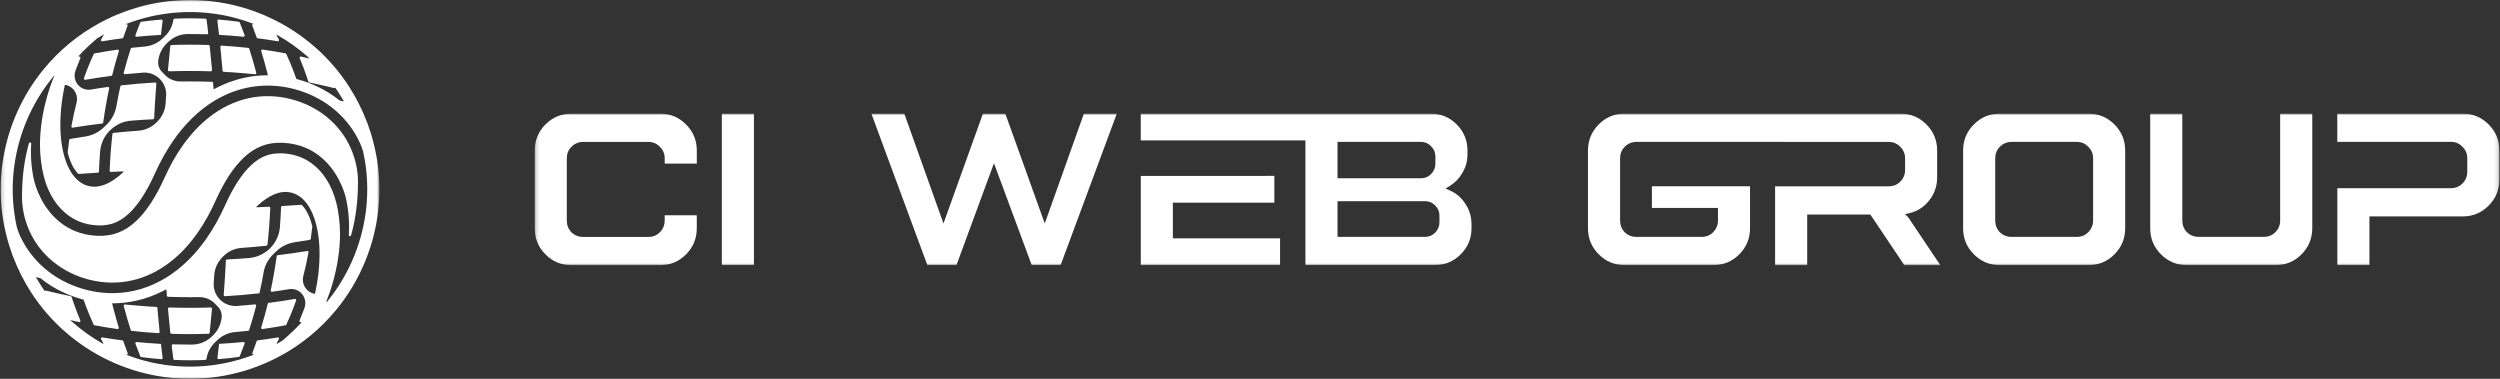
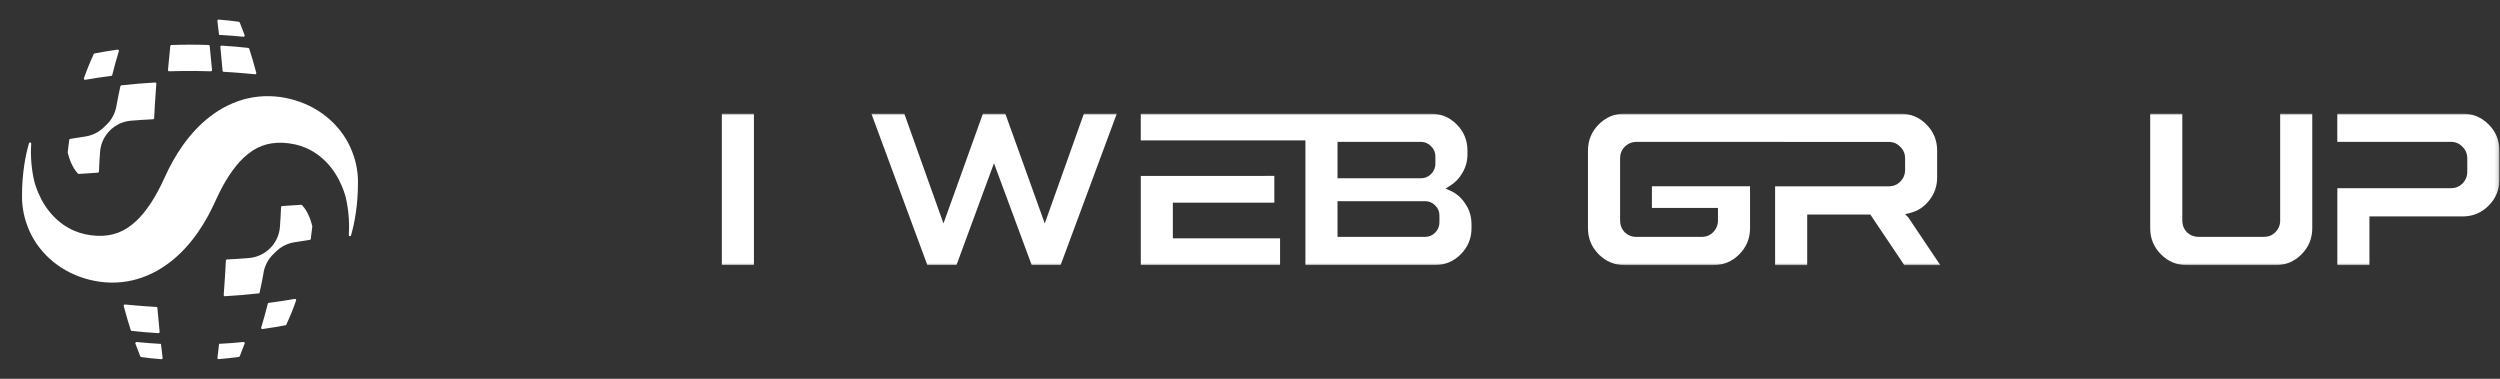
<svg xmlns="http://www.w3.org/2000/svg" width="660" height="100" viewBox="0 0 660 100" fill="none">
  <rect x="0" y="0" width="660" height="100" fill="#333333" stroke="none" />
  <g clip-path="url(#clip0_388_33)">
    <mask id="mask0_388_33" style="mask-type:luminance" maskUnits="userSpaceOnUse" x="0" y="0" width="101" height="100">
      <path d="M100.167 0H0.167V100H100.167V0Z" fill="white" />
    </mask>
    <g mask="url(#mask0_388_33)">
      <path d="M75.402 85.865C75.464 85.84 75.513 85.803 75.557 85.747C75.563 85.735 75.575 85.722 75.594 85.679C76.518 83.701 77.373 81.6 78.136 79.43C78.173 79.331 78.191 79.275 78.191 79.219C78.191 79.07 78.086 78.946 77.937 78.915C77.888 78.909 77.832 78.915 77.72 78.934C75.532 79.318 73.276 79.659 71.001 79.951C70.951 79.951 70.926 79.963 70.895 79.969C70.815 79.994 70.753 80.056 70.716 80.13C70.709 80.149 70.697 80.174 70.684 80.23C70.164 82.319 69.594 84.389 68.98 86.386C68.949 86.485 68.936 86.535 68.936 86.584C68.936 86.727 69.042 86.845 69.184 86.876C69.197 86.876 69.215 86.876 69.228 86.876C69.265 86.876 69.308 86.869 69.383 86.857V86.758H69.377L69.389 86.857C71.416 86.572 73.412 86.237 75.328 85.877C75.365 85.871 75.383 85.865 75.408 85.859L75.402 85.865Z" fill="white" />
      <path d="M42.505 90.905L42.523 90.831L42.467 90.8L42.424 90.757L42.374 90.781C40.292 90.664 38.209 90.509 36.157 90.304C36.058 90.298 36.008 90.292 35.959 90.304C35.816 90.341 35.723 90.465 35.723 90.608C35.723 90.657 35.742 90.713 35.779 90.806C36.163 91.854 36.578 92.939 37.019 94.03C37.037 94.073 37.043 94.092 37.056 94.117C37.093 94.179 37.155 94.222 37.223 94.247C37.242 94.253 37.267 94.259 37.316 94.266C38.959 94.495 40.664 94.681 42.529 94.83C42.573 94.83 42.604 94.83 42.629 94.83C42.653 94.83 42.672 94.83 42.691 94.83C42.815 94.805 42.907 94.706 42.926 94.582C42.932 94.538 42.926 94.495 42.92 94.408C42.777 93.249 42.641 92.09 42.505 90.905Z" fill="white" />
      <path d="M41.829 87.948C41.829 87.948 41.879 87.948 41.903 87.942C42.021 87.911 42.114 87.818 42.133 87.7C42.139 87.657 42.133 87.613 42.133 87.533C41.928 85.524 41.73 83.447 41.556 81.364C41.556 81.302 41.55 81.271 41.538 81.234C41.507 81.141 41.432 81.066 41.333 81.035C41.302 81.023 41.265 81.023 41.203 81.023C39.61 80.942 37.973 80.831 36.194 80.676C35.202 80.595 34.186 80.502 33.082 80.391C32.983 80.378 32.934 80.378 32.89 80.391C32.76 80.422 32.655 80.533 32.648 80.67C32.648 80.719 32.661 80.775 32.686 80.862C32.729 81.023 32.772 81.178 32.816 81.339C33.306 83.212 33.857 85.096 34.508 87.111C34.52 87.148 34.527 87.173 34.539 87.198C34.576 87.266 34.638 87.322 34.719 87.34C34.744 87.347 34.768 87.353 34.818 87.359C37.019 87.607 39.349 87.805 41.742 87.948C41.779 87.948 41.81 87.948 41.835 87.948H41.829Z" fill="white" />
      <path d="M64.368 90.298C64.318 90.285 64.262 90.291 64.157 90.298C62.105 90.502 60.01 90.663 57.946 90.769L57.871 90.75L57.853 90.794L57.809 90.812L57.828 90.88C57.692 92.052 57.561 93.224 57.413 94.396C57.4 94.476 57.4 94.513 57.406 94.557C57.425 94.681 57.518 94.78 57.642 94.805C57.661 94.805 57.679 94.805 57.704 94.805C57.735 94.805 57.766 94.805 57.816 94.799C59.669 94.65 61.374 94.464 63.029 94.234C63.072 94.234 63.091 94.222 63.109 94.216C63.178 94.197 63.239 94.148 63.277 94.086C63.289 94.067 63.295 94.049 63.314 93.999C63.754 92.908 64.169 91.829 64.554 90.781C64.591 90.682 64.609 90.632 64.609 90.583C64.609 90.44 64.51 90.31 64.374 90.279L64.368 90.298Z" fill="white" />
-       <path d="M50.166 88.202C51.791 88.202 53.421 88.171 55.008 88.115C55.07 88.115 55.101 88.115 55.138 88.103C55.237 88.078 55.312 88.004 55.343 87.911C55.355 87.88 55.355 87.843 55.361 87.781C55.609 85.394 55.801 83.422 55.962 81.581C55.969 81.507 55.975 81.463 55.962 81.42C55.938 81.302 55.851 81.209 55.739 81.184C55.696 81.172 55.652 81.178 55.578 81.178C53.842 81.24 52.02 81.265 50.16 81.265C48.449 81.265 46.676 81.234 44.742 81.178C44.668 81.178 44.625 81.178 44.581 81.184C44.464 81.215 44.377 81.308 44.352 81.426C44.346 81.469 44.352 81.513 44.352 81.587C44.513 83.429 44.699 85.394 44.953 87.787C44.953 87.849 44.966 87.88 44.978 87.917C45.009 88.01 45.09 88.085 45.189 88.109C45.226 88.115 45.257 88.122 45.319 88.122C46.912 88.177 48.536 88.209 50.154 88.209L50.166 88.202Z" fill="white" />
      <path d="M69.569 71.99C69.897 70.099 70.84 68.339 72.216 67.031L72.984 66.299C74.323 65.028 75.985 64.216 77.807 63.949C79.214 63.739 80.497 63.54 81.743 63.323C81.793 63.317 81.824 63.311 81.855 63.298C81.936 63.267 81.998 63.199 82.028 63.119C82.035 63.094 82.041 63.069 82.053 63.007C82.208 61.885 82.338 60.837 82.444 59.802V59.771C82.444 59.771 82.444 59.727 82.444 59.696V59.672C82.028 58.035 81.235 55.76 79.772 54.191C79.747 54.166 79.735 54.154 79.716 54.135C79.667 54.098 79.611 54.073 79.549 54.067C79.53 54.067 79.512 54.067 79.475 54.067C78.043 54.172 76.524 54.272 74.54 54.389C74.478 54.389 74.447 54.389 74.416 54.408C74.317 54.439 74.243 54.52 74.212 54.613C74.199 54.65 74.199 54.681 74.193 54.749C74.125 56.584 74.026 58.289 73.896 59.963C73.722 62.133 72.749 64.172 71.143 65.698C70.406 66.392 69.563 66.956 68.633 67.378C67.715 67.787 66.736 68.035 65.713 68.122C63.767 68.283 61.839 68.407 59.979 68.494C59.917 68.494 59.886 68.494 59.849 68.506C59.75 68.537 59.675 68.611 59.644 68.711C59.632 68.748 59.632 68.779 59.632 68.841C59.496 71.618 59.31 74.544 59.062 77.805C59.062 77.874 59.056 77.911 59.062 77.954C59.087 78.072 59.179 78.165 59.291 78.19C59.316 78.19 59.334 78.196 59.365 78.196C59.39 78.196 59.421 78.196 59.459 78.196C62.434 78.029 65.44 77.775 68.385 77.44L68.434 77.458L68.472 77.421L68.527 77.39L68.515 77.328C68.899 75.642 69.259 73.844 69.594 71.972L69.569 71.99Z" fill="white" />
      <path d="M18.465 36.69C18.385 36.721 18.323 36.789 18.292 36.869C18.279 36.9 18.279 36.925 18.267 36.981C18.112 38.115 17.982 39.163 17.877 40.186V40.211C17.877 40.211 17.877 40.261 17.877 40.285V40.31C18.292 41.941 19.079 44.222 20.548 45.797C20.573 45.822 20.585 45.834 20.604 45.846C20.654 45.884 20.709 45.908 20.771 45.915C20.771 45.915 20.784 45.915 20.79 45.915C20.802 45.915 20.821 45.915 20.846 45.915C22.278 45.809 23.84 45.71 25.774 45.592C25.836 45.592 25.873 45.592 25.91 45.574C26.009 45.543 26.084 45.462 26.115 45.369C26.127 45.332 26.127 45.295 26.127 45.233C26.201 43.391 26.294 41.687 26.425 40.019C26.598 37.849 27.572 35.809 29.177 34.284C29.915 33.59 30.758 33.026 31.688 32.604C32.605 32.195 33.584 31.941 34.607 31.86C36.554 31.699 38.481 31.575 40.347 31.488C40.403 31.488 40.44 31.488 40.471 31.476C40.571 31.445 40.645 31.37 40.676 31.271C40.688 31.234 40.688 31.203 40.694 31.135C40.831 28.388 41.017 25.456 41.265 22.183C41.265 22.108 41.277 22.065 41.265 22.021C41.24 21.904 41.147 21.811 41.035 21.786C40.992 21.773 40.949 21.779 40.874 21.786C37.961 21.947 35.01 22.195 32.097 22.523C32.047 22.523 32.022 22.53 31.991 22.542C31.911 22.567 31.843 22.629 31.805 22.703C31.793 22.734 31.787 22.759 31.774 22.809C31.409 24.445 31.055 26.194 30.733 28.023V28.041C30.398 29.92 29.462 31.662 28.092 32.957L27.323 33.689C25.985 34.96 24.323 35.772 22.501 36.039C21.106 36.243 19.823 36.448 18.564 36.665C18.515 36.671 18.49 36.677 18.459 36.69H18.465Z" fill="white" />
      <path d="M29.431 20.013C29.512 19.988 29.574 19.926 29.611 19.851C29.623 19.827 29.63 19.802 29.642 19.752C30.157 17.675 30.733 15.605 31.347 13.602C31.378 13.503 31.396 13.447 31.39 13.398C31.39 13.255 31.285 13.131 31.142 13.106C31.093 13.094 31.043 13.106 30.938 13.119C28.911 13.404 26.915 13.739 24.999 14.098C24.962 14.104 24.937 14.111 24.919 14.117C24.857 14.142 24.807 14.179 24.77 14.235C24.757 14.253 24.751 14.272 24.733 14.309C23.815 16.287 22.96 18.388 22.191 20.558C22.154 20.657 22.135 20.713 22.135 20.769C22.135 20.918 22.241 21.042 22.389 21.073C22.402 21.073 22.414 21.073 22.433 21.073C22.476 21.073 22.526 21.067 22.606 21.048L22.594 20.949L22.613 21.048C24.801 20.663 27.057 20.323 29.338 20.031C29.382 20.031 29.413 20.019 29.438 20.013H29.431Z" fill="white" />
-       <path d="M35.958 9.696C35.958 9.696 36.002 9.702 36.026 9.702C36.064 9.702 36.107 9.702 36.169 9.69C38.209 9.485 40.298 9.324 42.368 9.219L42.405 9.244L42.523 9.157L42.504 9.101C42.641 7.929 42.771 6.758 42.92 5.592C42.932 5.511 42.932 5.474 42.926 5.425C42.901 5.301 42.808 5.201 42.69 5.177C42.647 5.164 42.603 5.177 42.517 5.177C40.663 5.325 38.959 5.511 37.31 5.741C37.266 5.747 37.242 5.753 37.223 5.759C37.155 5.784 37.093 5.828 37.056 5.89C37.043 5.908 37.037 5.927 37.018 5.97C36.584 7.049 36.169 8.128 35.779 9.2C35.741 9.293 35.729 9.343 35.729 9.392C35.729 9.535 35.828 9.665 35.965 9.696H35.958Z" fill="white" />
      <path d="M91.203 51.835C91.215 51.879 92.43 56.342 92.102 61.649C92.077 62.003 92.077 62.12 92.102 62.189C92.145 62.282 92.232 62.35 92.331 62.362C92.43 62.381 92.536 62.344 92.604 62.269C92.653 62.213 92.684 62.102 92.771 61.786C93.558 58.946 94.495 54.334 94.501 48.444V48.395C94.544 46.913 94.395 45.357 94.055 43.633C93.738 42.102 93.218 40.515 92.511 38.928C91.098 35.809 88.909 33.001 86.169 30.8C83.454 28.605 80.144 26.987 76.611 26.119C74.875 25.679 73.046 25.437 71.181 25.388C69.234 25.351 67.313 25.536 65.496 25.952C61.932 26.752 58.417 28.444 55.349 30.849C52.739 32.871 50.402 35.363 48.202 38.463C46.429 40.98 44.86 43.757 43.416 46.962C41.153 51.984 38.655 55.809 35.99 58.314C32.921 61.191 29.735 62.406 25.675 62.257C23.468 62.158 21.404 61.699 19.538 60.893C17.505 60.006 15.67 58.711 14.089 57.049C13.296 56.237 12.54 55.276 11.845 54.197C11.219 53.255 10.655 52.176 10.06 50.812C9.694 49.932 9.372 49.021 9.105 48.103C8.907 47.322 7.921 43.174 8.219 38.326C8.237 37.973 8.25 37.855 8.219 37.787C8.175 37.694 8.089 37.626 7.989 37.613C7.884 37.595 7.785 37.632 7.717 37.706C7.667 37.762 7.636 37.855 7.543 38.19C6.756 41.035 5.814 45.66 5.814 51.562C5.776 53.026 5.925 54.582 6.266 56.336C6.589 57.892 7.103 59.479 7.804 61.048C9.223 64.179 11.418 66.993 14.151 69.188C16.866 71.383 20.17 73.007 23.716 73.875C25.427 74.303 27.256 74.551 29.152 74.606C29.295 74.606 29.438 74.606 29.58 74.606C31.415 74.606 33.188 74.414 34.843 74.03C38.383 73.243 41.891 71.55 44.99 69.126C47.594 67.105 49.931 64.613 52.132 61.507C53.049 60.192 53.929 58.785 54.754 57.309C55.541 55.877 56.26 54.427 56.905 53.001C59.149 47.985 61.641 44.166 64.325 41.643C67.406 38.754 70.579 37.539 74.652 37.694C76.853 37.793 78.923 38.252 80.795 39.064C82.828 39.944 84.663 41.24 86.25 42.914C87.868 44.6 89.219 46.702 90.273 49.163C90.62 49.988 90.924 50.862 91.209 51.823L91.203 51.835Z" fill="white" />
-       <path d="M99.72 43.348C99.72 43.348 99.72 43.323 99.714 43.323C99.633 42.74 99.546 42.164 99.435 41.55L99.379 41.24C98.883 38.5 98.17 35.803 97.247 33.23C97.185 33.038 97.117 32.846 97.042 32.66L96.98 32.492C96.918 32.331 96.856 32.164 96.794 32.015C95.554 28.785 93.968 25.667 92.083 22.747C89.61 18.94 86.622 15.481 83.2 12.474C79.685 9.38 75.749 6.795 71.503 4.799C67.498 2.902 63.271 1.556 58.95 0.788C51.344 -0.583 43.403 -0.142 35.996 2.058C35.5 2.207 34.992 2.368 34.496 2.53L34.483 2.505L34.397 2.561C34.285 2.598 34.167 2.641 34.056 2.678C33.938 2.722 33.82 2.759 33.702 2.802C33.392 2.908 33.089 3.013 32.779 3.125C32.208 3.336 31.675 3.546 31.154 3.763C31.111 3.782 31.074 3.794 31.03 3.813C31.006 3.825 30.981 3.832 30.956 3.844C30.497 4.036 30.02 4.235 29.555 4.452C29.481 4.482 29.4 4.52 29.338 4.557C28.873 4.768 28.427 4.985 28.005 5.189C27.758 5.313 27.516 5.437 27.274 5.561C27.026 5.685 26.778 5.809 26.524 5.946C26.499 5.958 26.474 5.97 26.456 5.983L26.431 6.001C20.629 9.126 15.583 13.298 11.417 18.413C8.634 21.823 6.316 25.598 4.518 29.634C2.609 33.9 1.313 38.425 0.656 43.081C0.024 47.595 0.011 52.164 0.619 56.665C0.65 56.919 0.681 57.148 0.724 57.384C0.842 58.184 0.985 59.014 1.164 59.845C1.629 62.182 2.274 64.507 3.086 66.764C3.154 66.969 3.229 67.173 3.303 67.378L3.353 67.508C3.415 67.669 3.477 67.837 3.539 67.985C4.778 71.222 6.365 74.34 8.25 77.254C10.717 81.06 13.705 84.52 17.133 87.533C20.66 90.626 24.596 93.212 28.83 95.208C32.828 97.099 37.05 98.45 41.376 99.219C44.271 99.74 47.209 100 50.154 100C54.94 100 59.731 99.312 64.331 97.954C65.471 97.613 66.525 97.26 67.548 96.882C69.718 96.076 71.85 95.115 73.883 94.03C79.692 90.905 84.75 86.727 88.915 81.6C91.692 78.196 94.011 74.421 95.815 70.372C97.73 66.082 99.032 61.562 99.677 56.925C100.309 52.443 100.322 47.874 99.714 43.354L99.72 43.348ZM74.745 89.919L74.664 89.851C74.237 90.118 73.803 90.372 73.375 90.62C73.257 90.688 73.152 90.744 73.127 90.75C73.096 90.75 73.065 90.744 73.046 90.719C73.022 90.695 73.015 90.67 73.015 90.639C73.015 90.614 73.077 90.515 73.152 90.385C73.307 90.112 73.462 89.833 73.617 89.56L73.648 89.504C73.691 89.405 73.679 89.293 73.617 89.207C73.561 89.126 73.468 89.076 73.369 89.076C73.35 89.076 73.338 89.076 73.282 89.089C71.466 89.393 69.755 89.641 68.044 89.858C68.001 89.858 67.982 89.87 67.957 89.876C67.883 89.901 67.821 89.951 67.784 90.019C67.771 90.043 67.759 90.068 67.746 90.112C67.387 91.147 67.027 92.145 66.668 93.088C66.63 93.193 66.606 93.249 66.606 93.298C66.606 93.447 66.711 93.584 66.86 93.602C66.916 93.608 66.965 93.602 67.083 93.577C67.145 93.565 67.207 93.552 67.263 93.54C66.984 93.652 66.699 93.763 66.407 93.869C58.572 96.776 50.104 97.533 41.916 96.063L41.829 96.051C38.971 95.536 36.145 94.743 33.417 93.689C33.411 93.689 33.38 93.677 33.392 93.645C33.392 93.627 33.405 93.608 33.442 93.621C33.529 93.639 33.622 93.608 33.677 93.534C33.733 93.466 33.752 93.373 33.721 93.286C33.33 92.275 32.946 91.203 32.562 90.106C32.543 90.056 32.537 90.037 32.524 90.013C32.487 89.944 32.425 89.895 32.351 89.87C32.332 89.864 32.307 89.858 32.252 89.851C30.541 89.634 28.817 89.38 27.131 89.095C27.001 89.07 26.939 89.064 26.883 89.076C26.729 89.107 26.617 89.262 26.642 89.417C26.648 89.473 26.679 89.529 26.747 89.647C26.883 89.889 27.02 90.13 27.156 90.372C27.224 90.49 27.293 90.608 27.299 90.632C27.299 90.663 27.293 90.695 27.268 90.713C27.243 90.738 27.218 90.744 27.187 90.744C27.156 90.744 27.057 90.682 26.927 90.608C24.181 89.039 21.59 87.192 19.222 85.115C18.986 84.904 18.75 84.693 18.515 84.483C19.321 84.681 20.021 84.848 20.74 85.009C20.858 85.034 20.914 85.047 20.97 85.04C21.125 85.022 21.242 84.885 21.236 84.724C21.236 84.668 21.205 84.606 21.162 84.495C20.517 82.964 19.91 81.358 19.352 79.74H19.358L19.333 79.672C19.191 79.269 19.054 78.859 18.918 78.438C18.905 78.388 18.893 78.37 18.887 78.351C18.856 78.283 18.794 78.233 18.726 78.209C18.707 78.202 18.682 78.196 18.639 78.184C17.052 77.861 15.409 77.502 13.754 77.111L13.457 77.037C13.079 76.944 12.707 76.851 12.316 76.758C12.161 76.721 12.093 76.702 12.031 76.714C11.95 76.727 11.876 76.776 11.826 76.844C11.826 76.844 11.82 76.857 11.814 76.857C11.504 76.411 11.2 75.964 10.903 75.505C10.419 74.768 9.942 73.974 9.471 73.131C9.868 73.243 10.271 73.348 10.692 73.46C10.698 73.46 10.711 73.466 10.735 73.484C13.946 76.076 17.833 78.01 21.98 79.083C22.005 79.089 22.023 79.095 22.03 79.095C22.048 79.107 22.067 79.12 22.079 79.138C22.079 79.151 22.092 79.163 22.098 79.188C22.302 79.771 22.476 80.26 22.656 80.744C23.3 82.474 23.995 84.129 24.708 85.667C24.726 85.704 24.732 85.722 24.745 85.741C24.782 85.797 24.832 85.834 24.9 85.859C24.918 85.865 24.937 85.871 24.98 85.877C27.001 86.256 28.997 86.584 30.925 86.857C31.024 86.869 31.074 86.876 31.123 86.869C31.26 86.844 31.365 86.721 31.371 86.578C31.371 86.528 31.359 86.473 31.328 86.373C30.838 84.786 30.386 83.174 29.939 81.445C29.853 81.11 29.766 80.775 29.679 80.434L29.623 80.217C29.611 80.168 29.605 80.136 29.592 80.118C29.586 80.106 29.58 80.093 29.567 80.081H29.599C31.849 80.081 34.012 79.839 36.027 79.368C37.242 79.101 38.494 78.729 39.758 78.264C39.87 78.227 39.982 78.184 40.081 78.14C40.428 78.01 40.781 77.868 41.159 77.7C42.027 77.328 42.883 76.919 43.688 76.485C43.751 76.454 43.8 76.423 43.819 76.423C43.868 76.411 43.912 76.442 43.93 76.485C43.937 76.504 43.943 76.566 43.949 76.627C43.98 77.031 44.011 77.433 44.042 77.824C44.042 77.892 44.042 77.954 44.048 78.016C44.048 78.072 44.054 78.109 44.067 78.147C44.098 78.239 44.178 78.32 44.271 78.345C44.302 78.357 44.339 78.357 44.408 78.357C46.354 78.419 48.276 78.456 50.123 78.456C50.923 78.456 51.747 78.456 52.553 78.438C52.584 78.438 52.609 78.438 52.64 78.438C54.196 78.438 55.702 79.07 56.768 80.186L57.574 81.023C58.268 81.742 58.622 82.734 58.529 83.745V83.776C58.349 85.636 57.506 87.359 56.142 88.63L55.832 88.921C54.425 90.236 52.609 90.961 50.712 90.967H50.129C48.672 90.967 47.185 90.942 45.716 90.905C45.635 90.905 45.592 90.905 45.548 90.912C45.43 90.942 45.344 91.042 45.325 91.159C45.319 91.203 45.325 91.24 45.331 91.321C45.449 92.368 45.585 93.472 45.747 94.706C45.753 94.761 45.759 94.793 45.771 94.823C45.802 94.916 45.883 94.985 45.976 95.009C46.007 95.016 46.044 95.022 46.1 95.022C47.625 95.084 48.908 95.115 50.135 95.115C51.468 95.115 52.788 95.084 54.171 95.022C54.227 95.022 54.264 95.022 54.295 95.009C54.388 94.985 54.462 94.916 54.499 94.83C54.512 94.799 54.518 94.761 54.524 94.7C54.648 93.9 54.89 93.131 55.249 92.424C55.64 91.643 56.173 90.942 56.818 90.329L57.506 89.678C58.752 88.518 60.376 87.799 62.081 87.663C63.389 87.551 64.467 87.452 65.478 87.334C65.527 87.334 65.552 87.328 65.577 87.316C65.651 87.291 65.719 87.241 65.75 87.173C65.763 87.154 65.769 87.13 65.787 87.08C66.445 85.047 67.058 82.945 67.604 80.837C67.629 80.75 67.641 80.701 67.635 80.645C67.629 80.508 67.529 80.391 67.393 80.366C67.343 80.353 67.294 80.366 67.201 80.366C65.725 80.515 64.219 80.651 62.583 80.775C60.878 80.899 59.217 80.273 58.026 79.039C56.985 77.967 56.415 76.559 56.415 75.078C56.415 74.947 56.415 74.817 56.427 74.681L56.471 74.017C56.502 73.565 56.533 73.112 56.557 72.666C56.675 70.868 57.444 69.169 58.727 67.886L59 67.613C60.27 66.342 61.944 65.58 63.711 65.456C65.949 65.301 68.155 65.102 70.282 64.879C70.331 64.879 70.362 64.873 70.393 64.861C70.48 64.83 70.554 64.761 70.585 64.675C70.598 64.644 70.598 64.613 70.61 64.557C70.97 61.426 71.218 58.202 71.342 54.966C71.342 54.892 71.342 54.848 71.342 54.811C71.317 54.693 71.224 54.606 71.112 54.582C71.069 54.575 71.032 54.575 70.957 54.582C69.953 54.631 68.949 54.681 67.945 54.718C67.852 54.718 67.759 54.724 67.74 54.718C67.715 54.706 67.697 54.687 67.684 54.662C67.672 54.638 67.672 54.606 67.684 54.582C67.691 54.563 67.752 54.507 67.827 54.439C71.001 51.476 73.976 50.248 76.66 50.8C78.452 51.166 79.995 52.269 81.241 54.08C81.303 54.172 81.365 54.266 81.433 54.365C81.849 55.016 82.208 55.704 82.506 56.404C83.634 59.027 84.272 62.412 84.353 66.187C84.39 68.308 84.272 70.502 84 72.716C83.913 73.373 83.82 74.036 83.702 74.743C83.56 75.617 83.386 76.522 83.188 77.446C83.181 77.483 83.175 77.502 83.169 77.514C83.157 77.545 83.12 77.564 83.088 77.57C83.076 77.57 83.058 77.57 83.014 77.558C82.865 77.526 82.717 77.489 82.562 77.44C81.929 77.241 81.365 76.869 80.919 76.367C80.299 75.667 79.952 74.768 79.952 73.844C79.952 73.509 79.989 73.193 80.076 72.883C80.597 70.862 81.055 68.785 81.433 66.696C81.446 66.615 81.458 66.566 81.452 66.522C81.433 66.392 81.328 66.28 81.192 66.262C81.148 66.256 81.099 66.262 80.999 66.28C78.6 66.671 76.102 67.031 73.35 67.365C73.307 67.365 73.282 67.371 73.251 67.384C73.164 67.415 73.096 67.483 73.065 67.564C73.052 67.595 73.046 67.626 73.04 67.681C72.619 70.713 72.098 73.701 71.484 76.566C71.466 76.659 71.453 76.708 71.459 76.758C71.472 76.894 71.577 77.006 71.714 77.031C71.757 77.037 71.807 77.031 71.906 77.018C73.406 76.814 74.875 76.584 76.282 76.342C77.547 76.132 78.811 76.578 79.66 77.526C80.268 78.209 80.609 79.089 80.609 80.013C80.609 80.453 80.535 80.88 80.386 81.284C80.268 81.606 80.144 81.934 80.02 82.251C79.729 83.019 79.419 83.794 79.072 84.619C79.028 84.724 79.047 84.848 79.115 84.935C79.189 85.022 79.307 85.065 79.419 85.04C79.487 85.028 79.518 85.071 79.524 85.084C79.53 85.096 79.555 85.152 79.512 85.202C78.229 86.621 76.592 88.184 74.664 89.833L74.72 89.919H74.745ZM86.194 79.486L86.219 79.43C86.51 78.704 86.789 77.942 87.062 77.148C87.453 76.008 87.781 74.91 88.079 73.807C88.909 70.75 89.436 67.713 89.653 64.774C89.734 63.676 89.771 62.666 89.765 61.68C89.765 60.322 89.678 58.928 89.504 57.539C89.337 56.07 89.083 54.669 88.742 53.379C88.457 52.269 88.11 51.221 87.7 50.261C86.789 48.122 85.624 46.293 84.223 44.836C82.884 43.435 81.359 42.356 79.679 41.624C78.129 40.949 76.4 40.564 74.54 40.484C74.348 40.477 74.162 40.471 73.976 40.471C72.581 40.471 71.335 40.676 70.189 41.104C68.819 41.618 67.523 42.455 66.228 43.676C63.853 45.902 61.51 49.529 59.44 54.154C58.746 55.698 57.989 57.21 57.19 58.661L57.177 58.686C57.121 58.791 57.059 58.89 56.991 59.002C56.167 60.453 55.318 61.798 54.4 63.119C53.749 64.049 53.08 64.916 52.367 65.772C51.493 66.832 50.569 67.843 49.615 68.773C48.691 69.678 47.712 70.533 46.701 71.321C45.716 72.083 44.742 72.759 43.794 73.335C42.858 73.912 41.885 74.427 40.905 74.879C40.273 75.177 39.597 75.462 38.841 75.741C37.744 76.156 36.603 76.491 35.45 76.751C34.415 76.993 33.306 77.167 32.177 77.272H32.146C31.123 77.371 30.094 77.409 29.065 77.39C26.945 77.328 24.918 77.055 23.04 76.578C21.224 76.132 19.451 75.499 17.765 74.712C15.8 73.788 13.996 72.66 12.397 71.364C9.75 69.244 7.524 66.559 5.95 63.596C5.702 63.131 5.466 62.66 5.256 62.189C5.02 61.662 4.766 60.961 4.506 60.155C4.481 60.093 4.462 60.025 4.444 59.969C4.444 59.944 4.437 59.932 4.431 59.919C4.165 58.686 3.941 57.446 3.774 56.237C3.198 52.021 3.21 47.743 3.811 43.534C4.394 39.405 5.522 35.375 7.171 31.544L7.438 30.936C9.124 27.148 11.3 23.614 13.897 20.434C14.064 20.223 14.244 20.012 14.424 19.796C14.163 20.403 13.742 21.445 13.258 22.84C12.868 23.993 12.533 25.084 12.242 26.181C11.411 29.231 10.884 32.269 10.667 35.214C10.587 36.318 10.549 37.328 10.556 38.308C10.556 39.665 10.642 41.06 10.816 42.449C10.977 43.875 11.238 45.276 11.579 46.609C11.864 47.719 12.211 48.773 12.614 49.727C13.525 51.866 14.697 53.695 16.097 55.152C17.436 56.553 18.961 57.632 20.641 58.363C22.191 59.039 23.92 59.424 25.78 59.504C27.398 59.566 28.83 59.362 30.132 58.884C31.502 58.37 32.797 57.533 34.093 56.311C36.467 54.08 38.81 50.459 40.88 45.834C41.575 44.29 42.331 42.771 43.124 41.339L43.143 41.302C43.205 41.191 43.267 41.091 43.323 40.986C44.154 39.529 45.003 38.184 45.914 36.869C46.565 35.946 47.228 35.078 47.947 34.216C48.815 33.156 49.745 32.151 50.699 31.215C51.623 30.31 52.602 29.455 53.613 28.667C54.592 27.905 55.572 27.229 56.52 26.652C57.462 26.076 58.436 25.555 59.409 25.109C60.047 24.805 60.723 24.526 61.473 24.247C62.577 23.831 63.717 23.491 64.864 23.236C65.899 22.995 67.002 22.821 68.137 22.716H68.168C69.197 22.616 70.226 22.579 71.249 22.598C73.362 22.66 75.389 22.933 77.274 23.41C79.09 23.856 80.863 24.489 82.549 25.276C84.514 26.2 86.318 27.328 87.917 28.624C90.564 30.744 92.79 33.428 94.364 36.392C94.612 36.857 94.848 37.334 95.058 37.806C95.294 38.332 95.554 39.033 95.808 39.833C95.833 39.895 95.858 39.963 95.871 40.025C96.15 41.283 96.366 42.536 96.534 43.757C97.104 47.967 97.092 52.226 96.509 56.423L96.497 56.466C95.883 60.812 94.668 65.047 92.876 69.058C91.252 72.691 89.201 76.076 86.771 79.126L86.405 79.579C86.362 79.634 86.337 79.665 86.331 79.672C86.281 79.727 86.219 79.696 86.207 79.69C86.188 79.678 86.138 79.647 86.163 79.572C86.163 79.56 86.175 79.535 86.194 79.492V79.486ZM20.22 27.086C19.699 29.107 19.24 31.184 18.862 33.267C18.843 33.354 18.837 33.404 18.843 33.447C18.862 33.584 18.968 33.689 19.098 33.708C19.147 33.714 19.191 33.708 19.29 33.689C21.689 33.298 24.181 32.945 26.921 32.61C26.976 32.604 27.007 32.598 27.038 32.592C27.125 32.561 27.193 32.492 27.224 32.412C27.237 32.381 27.243 32.35 27.249 32.294C27.671 29.269 28.191 26.28 28.805 23.41C28.824 23.317 28.836 23.267 28.83 23.218C28.817 23.081 28.712 22.97 28.582 22.951C28.532 22.945 28.483 22.951 28.39 22.964C26.89 23.168 25.414 23.398 24.013 23.639C22.749 23.85 21.484 23.404 20.635 22.449C20.027 21.767 19.687 20.887 19.687 19.963C19.687 19.523 19.761 19.095 19.91 18.692C20.027 18.37 20.151 18.041 20.276 17.725C20.561 16.968 20.877 16.194 21.224 15.357C21.267 15.251 21.249 15.127 21.174 15.04C21.1 14.954 20.982 14.91 20.87 14.935C20.809 14.954 20.771 14.904 20.765 14.892C20.759 14.879 20.734 14.823 20.778 14.774C22.067 13.348 23.703 11.786 25.644 10.124C26.233 9.765 26.846 9.405 27.479 9.058C27.193 9.535 26.939 9.988 26.698 10.422C26.679 10.453 26.673 10.471 26.666 10.477C26.623 10.577 26.636 10.688 26.698 10.775C26.753 10.856 26.846 10.905 26.945 10.905C26.964 10.905 26.976 10.905 27.032 10.893C28.842 10.595 30.547 10.341 32.258 10.124C32.307 10.124 32.332 10.112 32.351 10.105C32.425 10.081 32.487 10.031 32.524 9.969C32.537 9.944 32.549 9.92 32.562 9.876C32.915 8.853 33.275 7.855 33.64 6.907C33.684 6.801 33.702 6.745 33.702 6.69C33.702 6.541 33.591 6.404 33.442 6.38C33.386 6.373 33.336 6.38 33.219 6.404C33.163 6.417 33.101 6.429 33.045 6.435C33.33 6.324 33.609 6.212 33.888 6.107C41.724 3.199 50.191 2.443 58.38 3.912L58.795 3.98C61.541 4.501 64.263 5.276 66.885 6.287C66.891 6.287 66.916 6.299 66.909 6.33C66.909 6.342 66.891 6.361 66.866 6.355C66.779 6.336 66.686 6.367 66.63 6.435C66.575 6.504 66.556 6.597 66.587 6.677C66.972 7.688 67.362 8.754 67.746 9.858C67.759 9.895 67.771 9.926 67.784 9.951C67.821 10.019 67.883 10.068 67.957 10.093C67.982 10.099 68.007 10.105 68.056 10.112C69.767 10.329 71.484 10.583 73.177 10.868C73.307 10.893 73.369 10.899 73.424 10.887C73.579 10.856 73.685 10.701 73.666 10.546C73.66 10.49 73.629 10.434 73.567 10.316C73.431 10.075 73.294 9.833 73.164 9.597C73.096 9.473 73.034 9.368 73.028 9.343C73.028 9.312 73.034 9.281 73.059 9.262C73.077 9.238 73.108 9.231 73.139 9.231C73.17 9.231 73.276 9.3 73.394 9.362C76.164 10.943 78.755 12.79 81.099 14.854C81.328 15.059 81.557 15.264 81.787 15.474C81.093 15.307 80.355 15.133 79.599 14.966C79.475 14.941 79.419 14.923 79.357 14.929C79.202 14.954 79.09 15.084 79.09 15.245C79.09 15.301 79.115 15.357 79.165 15.474C79.809 17.006 80.417 18.599 80.975 20.236H80.969L80.987 20.298C81.13 20.707 81.266 21.116 81.402 21.538C81.415 21.581 81.427 21.6 81.433 21.618C81.471 21.68 81.526 21.736 81.595 21.761C81.613 21.767 81.638 21.773 81.681 21.786C83.274 22.108 84.917 22.468 86.566 22.858L87.056 22.976C87.372 23.05 87.688 23.131 88.017 23.212C88.172 23.249 88.246 23.267 88.302 23.255C88.382 23.242 88.457 23.193 88.5 23.131C88.804 23.571 89.108 24.011 89.399 24.464C89.802 25.078 90.205 25.735 90.632 26.479C90.682 26.559 90.719 26.628 90.725 26.652C90.725 26.677 90.725 26.708 90.707 26.727C90.688 26.752 90.663 26.764 90.639 26.764C90.608 26.764 90.533 26.745 90.447 26.721C90.18 26.646 89.913 26.578 89.622 26.497C89.616 26.497 89.603 26.491 89.579 26.473C86.368 23.881 82.481 21.947 78.328 20.874C78.303 20.874 78.291 20.868 78.278 20.862C78.26 20.856 78.241 20.837 78.229 20.819C78.229 20.812 78.222 20.8 78.21 20.769C78.036 20.273 77.85 19.746 77.652 19.213C77.001 17.477 76.307 15.815 75.6 14.29C75.582 14.253 75.576 14.235 75.563 14.216C75.526 14.16 75.47 14.123 75.414 14.098C75.396 14.092 75.377 14.086 75.334 14.079C73.269 13.695 71.329 13.373 69.395 13.1C69.29 13.088 69.24 13.075 69.191 13.088C69.048 13.112 68.949 13.236 68.943 13.379C68.943 13.428 68.955 13.478 68.986 13.577C69.476 15.152 69.941 16.814 70.375 18.506C70.48 18.909 70.592 19.324 70.691 19.74C70.703 19.783 70.709 19.808 70.722 19.833C70.728 19.845 70.734 19.858 70.747 19.87H70.716C68.465 19.87 66.308 20.112 64.287 20.583C63.072 20.849 61.82 21.221 60.556 21.686C60.444 21.724 60.333 21.767 60.227 21.81C59.892 21.934 59.533 22.083 59.148 22.251C58.281 22.623 57.425 23.032 56.619 23.466C56.557 23.497 56.508 23.528 56.495 23.528C56.446 23.534 56.402 23.509 56.384 23.466C56.384 23.453 56.371 23.398 56.365 23.323C56.334 22.92 56.303 22.517 56.272 22.127C56.272 22.058 56.272 21.996 56.26 21.934C56.26 21.872 56.254 21.841 56.241 21.804C56.21 21.705 56.13 21.631 56.031 21.606C55.993 21.593 55.962 21.593 55.894 21.593C53.954 21.532 52.026 21.494 50.179 21.494C49.379 21.494 48.555 21.494 47.749 21.513C47.718 21.513 47.693 21.513 47.662 21.513C46.1 21.513 44.6 20.881 43.527 19.765L42.721 18.928C42.027 18.209 41.674 17.216 41.767 16.206V16.175C41.947 14.315 42.79 12.592 44.154 11.321L44.463 11.029C45.87 9.715 47.687 8.99 49.584 8.983H50.166C51.636 8.983 53.123 9.008 54.58 9.045C54.66 9.045 54.704 9.045 54.741 9.039C54.859 9.008 54.946 8.915 54.964 8.791C54.971 8.748 54.964 8.711 54.958 8.63C54.84 7.595 54.704 6.491 54.549 5.251C54.543 5.195 54.536 5.158 54.524 5.127C54.487 5.034 54.413 4.966 54.32 4.941C54.289 4.929 54.251 4.929 54.196 4.929C52.664 4.867 51.381 4.836 50.16 4.836C48.834 4.836 47.513 4.867 46.125 4.929C46.063 4.929 46.032 4.929 46.001 4.941C45.908 4.966 45.833 5.034 45.796 5.121C45.784 5.152 45.778 5.183 45.771 5.251C45.647 6.051 45.406 6.814 45.046 7.527C44.656 8.301 44.129 9.008 43.478 9.622L42.79 10.273C41.544 11.432 39.92 12.151 38.215 12.288C36.932 12.393 35.822 12.499 34.812 12.616C34.762 12.616 34.737 12.629 34.713 12.635C34.638 12.66 34.576 12.709 34.539 12.778C34.527 12.796 34.52 12.821 34.502 12.871C33.845 14.898 33.237 17 32.686 19.114C32.661 19.207 32.648 19.256 32.648 19.306C32.655 19.442 32.754 19.554 32.89 19.585C32.94 19.597 32.989 19.585 33.082 19.585C34.558 19.436 36.064 19.3 37.7 19.176C39.399 19.045 41.066 19.678 42.257 20.912C43.298 21.99 43.868 23.391 43.868 24.873C43.868 25.003 43.868 25.133 43.856 25.27L43.812 25.939C43.782 26.392 43.751 26.845 43.726 27.291C43.608 29.095 42.839 30.788 41.556 32.071L41.283 32.344C40.013 33.614 38.339 34.377 36.572 34.501C34.322 34.662 32.109 34.855 30.008 35.078C29.952 35.078 29.921 35.09 29.89 35.096C29.803 35.127 29.729 35.195 29.698 35.288C29.685 35.319 29.685 35.35 29.679 35.406C29.32 38.537 29.072 41.761 28.948 44.997C28.948 45.071 28.948 45.115 28.948 45.152C28.973 45.264 29.065 45.35 29.177 45.381C29.22 45.394 29.258 45.388 29.332 45.381C30.33 45.332 31.334 45.282 32.345 45.245C32.438 45.245 32.531 45.239 32.549 45.245C32.574 45.257 32.593 45.276 32.605 45.301C32.617 45.326 32.617 45.357 32.605 45.381C32.599 45.4 32.537 45.456 32.462 45.524C29.289 48.487 26.319 49.715 23.629 49.163C21.838 48.797 20.294 47.694 19.048 45.884C18.986 45.791 18.924 45.698 18.856 45.598C18.441 44.947 18.081 44.259 17.784 43.559C16.655 40.936 16.017 37.551 15.936 33.776C15.899 31.655 16.017 29.461 16.29 27.247C16.37 26.59 16.476 25.908 16.587 25.22C16.73 24.346 16.897 23.441 17.102 22.53C17.108 22.486 17.114 22.461 17.12 22.449C17.133 22.418 17.17 22.393 17.207 22.393C17.207 22.393 17.238 22.393 17.275 22.406C17.424 22.437 17.573 22.474 17.728 22.523C18.36 22.728 18.924 23.094 19.37 23.596C19.99 24.297 20.337 25.189 20.337 26.119C20.337 26.46 20.3 26.77 20.22 27.08V27.086Z" fill="white" />
      <path d="M58.417 12.046C58.299 12.071 58.206 12.17 58.181 12.288C58.175 12.331 58.181 12.368 58.181 12.455C58.392 14.514 58.584 16.59 58.758 18.624C58.758 18.686 58.764 18.717 58.777 18.754C58.808 18.847 58.882 18.922 58.981 18.953C59.018 18.965 59.056 18.965 59.111 18.965C60.698 19.046 62.335 19.157 64.12 19.312C65.099 19.387 66.116 19.486 67.232 19.597C67.294 19.603 67.331 19.61 67.368 19.61C67.393 19.61 67.412 19.61 67.43 19.61C67.567 19.579 67.666 19.467 67.672 19.331C67.672 19.281 67.659 19.232 67.635 19.139C67.591 18.977 67.548 18.822 67.505 18.661C67.015 16.807 66.451 14.867 65.812 12.902C65.8 12.858 65.787 12.834 65.775 12.809C65.738 12.741 65.676 12.685 65.595 12.66C65.57 12.654 65.546 12.648 65.496 12.641C63.289 12.393 60.959 12.195 58.572 12.052C58.491 12.052 58.448 12.046 58.405 12.052L58.417 12.046Z" fill="white" />
      <path d="M57.816 9.082L57.803 9.107L57.828 9.157L57.909 9.231L57.946 9.213C60.023 9.33 62.111 9.485 64.163 9.69C64.225 9.69 64.263 9.702 64.3 9.702C64.325 9.702 64.343 9.702 64.368 9.696C64.51 9.665 64.603 9.535 64.603 9.392C64.603 9.343 64.585 9.293 64.548 9.194C64.163 8.146 63.748 7.061 63.308 5.97C63.289 5.927 63.283 5.908 63.271 5.89C63.233 5.828 63.172 5.784 63.103 5.759C63.085 5.753 63.06 5.747 63.01 5.741C61.368 5.511 59.663 5.325 57.803 5.177C57.723 5.177 57.673 5.164 57.63 5.177C57.506 5.201 57.413 5.301 57.394 5.425C57.388 5.468 57.394 5.511 57.4 5.598C57.543 6.758 57.679 7.929 57.816 9.089V9.082Z" fill="white" />
      <path d="M50.154 11.792C48.542 11.792 46.912 11.823 45.313 11.879C45.257 11.879 45.22 11.879 45.183 11.891C45.083 11.916 45.009 11.99 44.978 12.083C44.966 12.114 44.966 12.145 44.953 12.213C44.705 14.6 44.513 16.572 44.352 18.419C44.352 18.494 44.346 18.531 44.352 18.574C44.377 18.692 44.464 18.785 44.581 18.816C44.625 18.828 44.668 18.828 44.742 18.822C46.484 18.766 48.307 18.735 50.16 18.735C51.883 18.735 53.65 18.766 55.578 18.822C55.603 18.822 55.628 18.822 55.652 18.822C55.683 18.822 55.714 18.822 55.739 18.816C55.857 18.785 55.944 18.692 55.969 18.574C55.975 18.531 55.969 18.494 55.969 18.413C55.807 16.572 55.621 14.6 55.367 12.213C55.361 12.151 55.355 12.12 55.343 12.083C55.312 11.99 55.231 11.916 55.138 11.891C55.101 11.879 55.064 11.879 55.008 11.879C53.408 11.823 51.778 11.792 50.173 11.792H50.154Z" fill="white" />
    </g>
    <mask id="mask1_388_33" style="mask-type:luminance" maskUnits="userSpaceOnUse" x="141" y="30" width="519" height="40">
      <path d="M659.834 30H141.167V70H659.834V30Z" fill="white" />
    </mask>
    <g mask="url(#mask1_388_33)">
      <path d="M199.035 30.007H190.563V69.98H199.035V30.007Z" fill="white" />
-       <path d="M174.277 30.007H150.839C148.159 30.007 145.893 30.954 144 32.854C142.107 34.761 141.167 37.038 141.167 39.745V60.262C141.167 62.968 142.107 65.252 144 67.152C145.9 69.06 148.159 70.007 150.839 70.007H174.277C176.964 70.007 179.23 69.06 181.117 67.152C183.01 65.238 183.95 62.962 183.95 60.262V56.823H175.477V58.22C175.477 59.429 175.044 60.477 174.197 61.323C173.384 62.142 172.364 62.552 171.178 62.552H153.932C152.746 62.552 151.712 62.142 150.866 61.343L150.853 61.33L150.839 61.316C150.039 60.463 149.639 59.422 149.639 58.227V41.8C149.639 40.604 150.046 39.577 150.859 38.758C151.706 37.904 152.739 37.468 153.939 37.468H171.184C172.378 37.468 173.397 37.904 174.204 38.758C175.051 39.57 175.484 40.598 175.484 41.8V43.197H183.957V39.758C183.957 37.052 183.017 34.768 181.124 32.868C179.23 30.954 176.964 30.007 174.277 30.007Z" fill="white" />
      <path d="M309.634 53.499H336.425V46.434L331.412 46.441H301.168V69.98H337.938V62.915H309.634V53.499Z" fill="white" />
      <path d="M275.816 58.992L265.404 30.007H259.491L249.078 58.992L238.732 30.007H230.046L244.819 69.98H252.511L262.411 43.089L272.37 69.98H280.003L294.835 30.007H286.149L275.816 58.992Z" fill="white" />
      <path d="M601.971 58.2C601.971 59.409 601.538 60.457 600.691 61.303C599.878 62.122 598.858 62.532 597.671 62.532H580.426C579.246 62.532 578.206 62.122 577.36 61.323L577.346 61.309L577.333 61.296C576.526 60.436 576.126 59.395 576.126 58.207V30.007H567.654V60.248C567.654 62.955 568.594 65.238 570.487 67.139C572.387 69.046 574.647 69.993 577.326 69.993H600.765C603.444 69.993 605.718 69.046 607.604 67.139C609.497 65.225 610.437 62.948 610.437 60.248V30.007H601.964V58.2H601.971Z" fill="white" />
      <path d="M657.2 33.062L656.994 32.854C655.1 30.947 652.834 30 650.154 30H617.043V37.448H647.061C648.254 37.448 649.274 37.885 650.081 38.737C650.927 39.55 651.361 40.578 651.361 41.78V45.346C651.361 46.555 650.927 47.602 650.081 48.449C649.267 49.268 648.248 49.678 647.061 49.678H617.057V69.987H625.529V57.132H650.167C652.847 57.132 655.114 56.185 657.007 54.278C658.9 52.377 659.84 50.094 659.84 47.388V39.752C659.84 37.146 658.967 34.936 657.207 33.062H657.2Z" fill="white" />
-       <path d="M551.368 30.007H527.93C525.257 30.007 522.984 30.954 521.091 32.854C519.197 34.768 518.264 37.045 518.264 39.745V60.248C518.264 62.955 519.204 65.238 521.097 67.139C522.997 69.046 525.264 69.993 527.937 69.993H551.375C554.055 69.993 556.328 69.046 558.214 67.139C560.108 65.225 561.048 62.948 561.048 60.248V39.751C561.048 37.052 560.108 34.761 558.214 32.861C556.315 30.954 554.048 30.007 551.375 30.007H551.368ZM552.575 58.207C552.575 59.416 552.142 60.463 551.295 61.309C550.482 62.129 549.462 62.538 548.275 62.538H531.03C529.843 62.538 528.81 62.129 527.963 61.33L527.95 61.316L527.937 61.303C527.137 60.45 526.737 59.409 526.737 58.214V41.793C526.737 40.598 527.144 39.57 527.957 38.751C528.803 37.898 529.837 37.461 531.037 37.461H548.282C549.475 37.461 550.495 37.898 551.302 38.751C552.148 39.563 552.582 40.591 552.582 41.793V58.214L552.575 58.207Z" fill="white" />
      <path d="M386.888 53.868C385.861 52.236 384.515 51.061 382.835 50.316L381.621 49.778L382.755 49.08C384.168 48.214 385.288 47.045 386.114 45.574V45.561C386.974 44.103 387.408 42.505 387.408 40.766V39.745C387.408 37.045 386.468 34.762 384.575 32.854C382.688 30.954 380.415 30 377.735 30H301.161V37.065H344.631V69.973H378.808C381.481 69.973 383.755 69.026 385.648 67.119C387.541 65.212 388.481 62.928 388.481 60.228V59.147C388.481 57.468 388.088 55.93 387.294 54.52L386.888 53.868ZM353.104 37.455H375.155C376.182 37.455 377.075 37.844 377.795 38.61C378.555 39.328 378.942 40.228 378.942 41.269V43.244C378.942 44.285 378.542 45.212 377.795 45.964C377.075 46.689 376.182 47.058 375.155 47.058H353.104V37.461V37.455ZM380.015 58.711C380.015 59.752 379.622 60.678 378.868 61.437C378.148 62.163 377.255 62.532 376.228 62.532H353.104V53.109H376.228C377.248 53.109 378.135 53.472 378.855 54.197C379.622 54.923 380.008 55.823 380.008 56.864V58.717L380.015 58.711Z" fill="white" />
      <path d="M504.352 56.924C504.352 56.924 504.372 56.924 504.379 56.924C504.359 56.924 504.345 56.931 504.325 56.937H504.345H504.352V56.924Z" fill="white" />
      <path d="M502.959 56.541L504.165 56.246C506.285 55.729 507.998 54.607 509.338 52.868C510.711 51.115 511.405 49.134 511.405 46.87V39.745C511.405 37.045 510.465 34.762 508.572 32.854C506.678 30.947 504.412 30 501.732 30H428.898C426.225 30 423.951 30.947 422.058 32.854C420.172 34.762 419.225 37.045 419.225 39.745V60.242C419.225 62.942 420.165 65.225 422.058 67.132C423.951 69.033 426.218 69.987 428.898 69.987H452.336C455.016 69.987 457.282 69.04 459.175 67.132C461.062 65.225 462.009 62.942 462.009 60.242V49.167H436.104V54.896H453.543V58.207C453.543 59.416 453.109 60.463 452.263 61.31C451.449 62.129 450.429 62.539 449.243 62.539H431.998C430.811 62.539 429.778 62.129 428.931 61.33L428.918 61.316L428.904 61.303C428.105 60.45 427.705 59.402 427.705 58.214V41.793C427.705 40.598 428.111 39.57 428.924 38.751C429.771 37.898 430.811 37.461 432.004 37.461H469.441L498.646 37.468C499.839 37.468 500.859 37.905 501.665 38.758C502.512 39.57 502.945 40.598 502.945 41.8V44.856C502.945 46.065 502.512 47.112 501.665 47.958C500.852 48.778 499.832 49.187 498.646 49.187H468.628V70.007H477.101V56.642H493.773L502.745 70.007H512.251L503.792 57.401L502.959 56.561V56.541Z" fill="white" />
    </g>
  </g>
  <defs>
    <clipPath id="clip0_388_33">
      <rect width="660" height="100" fill="white" />
    </clipPath>
  </defs>
</svg>